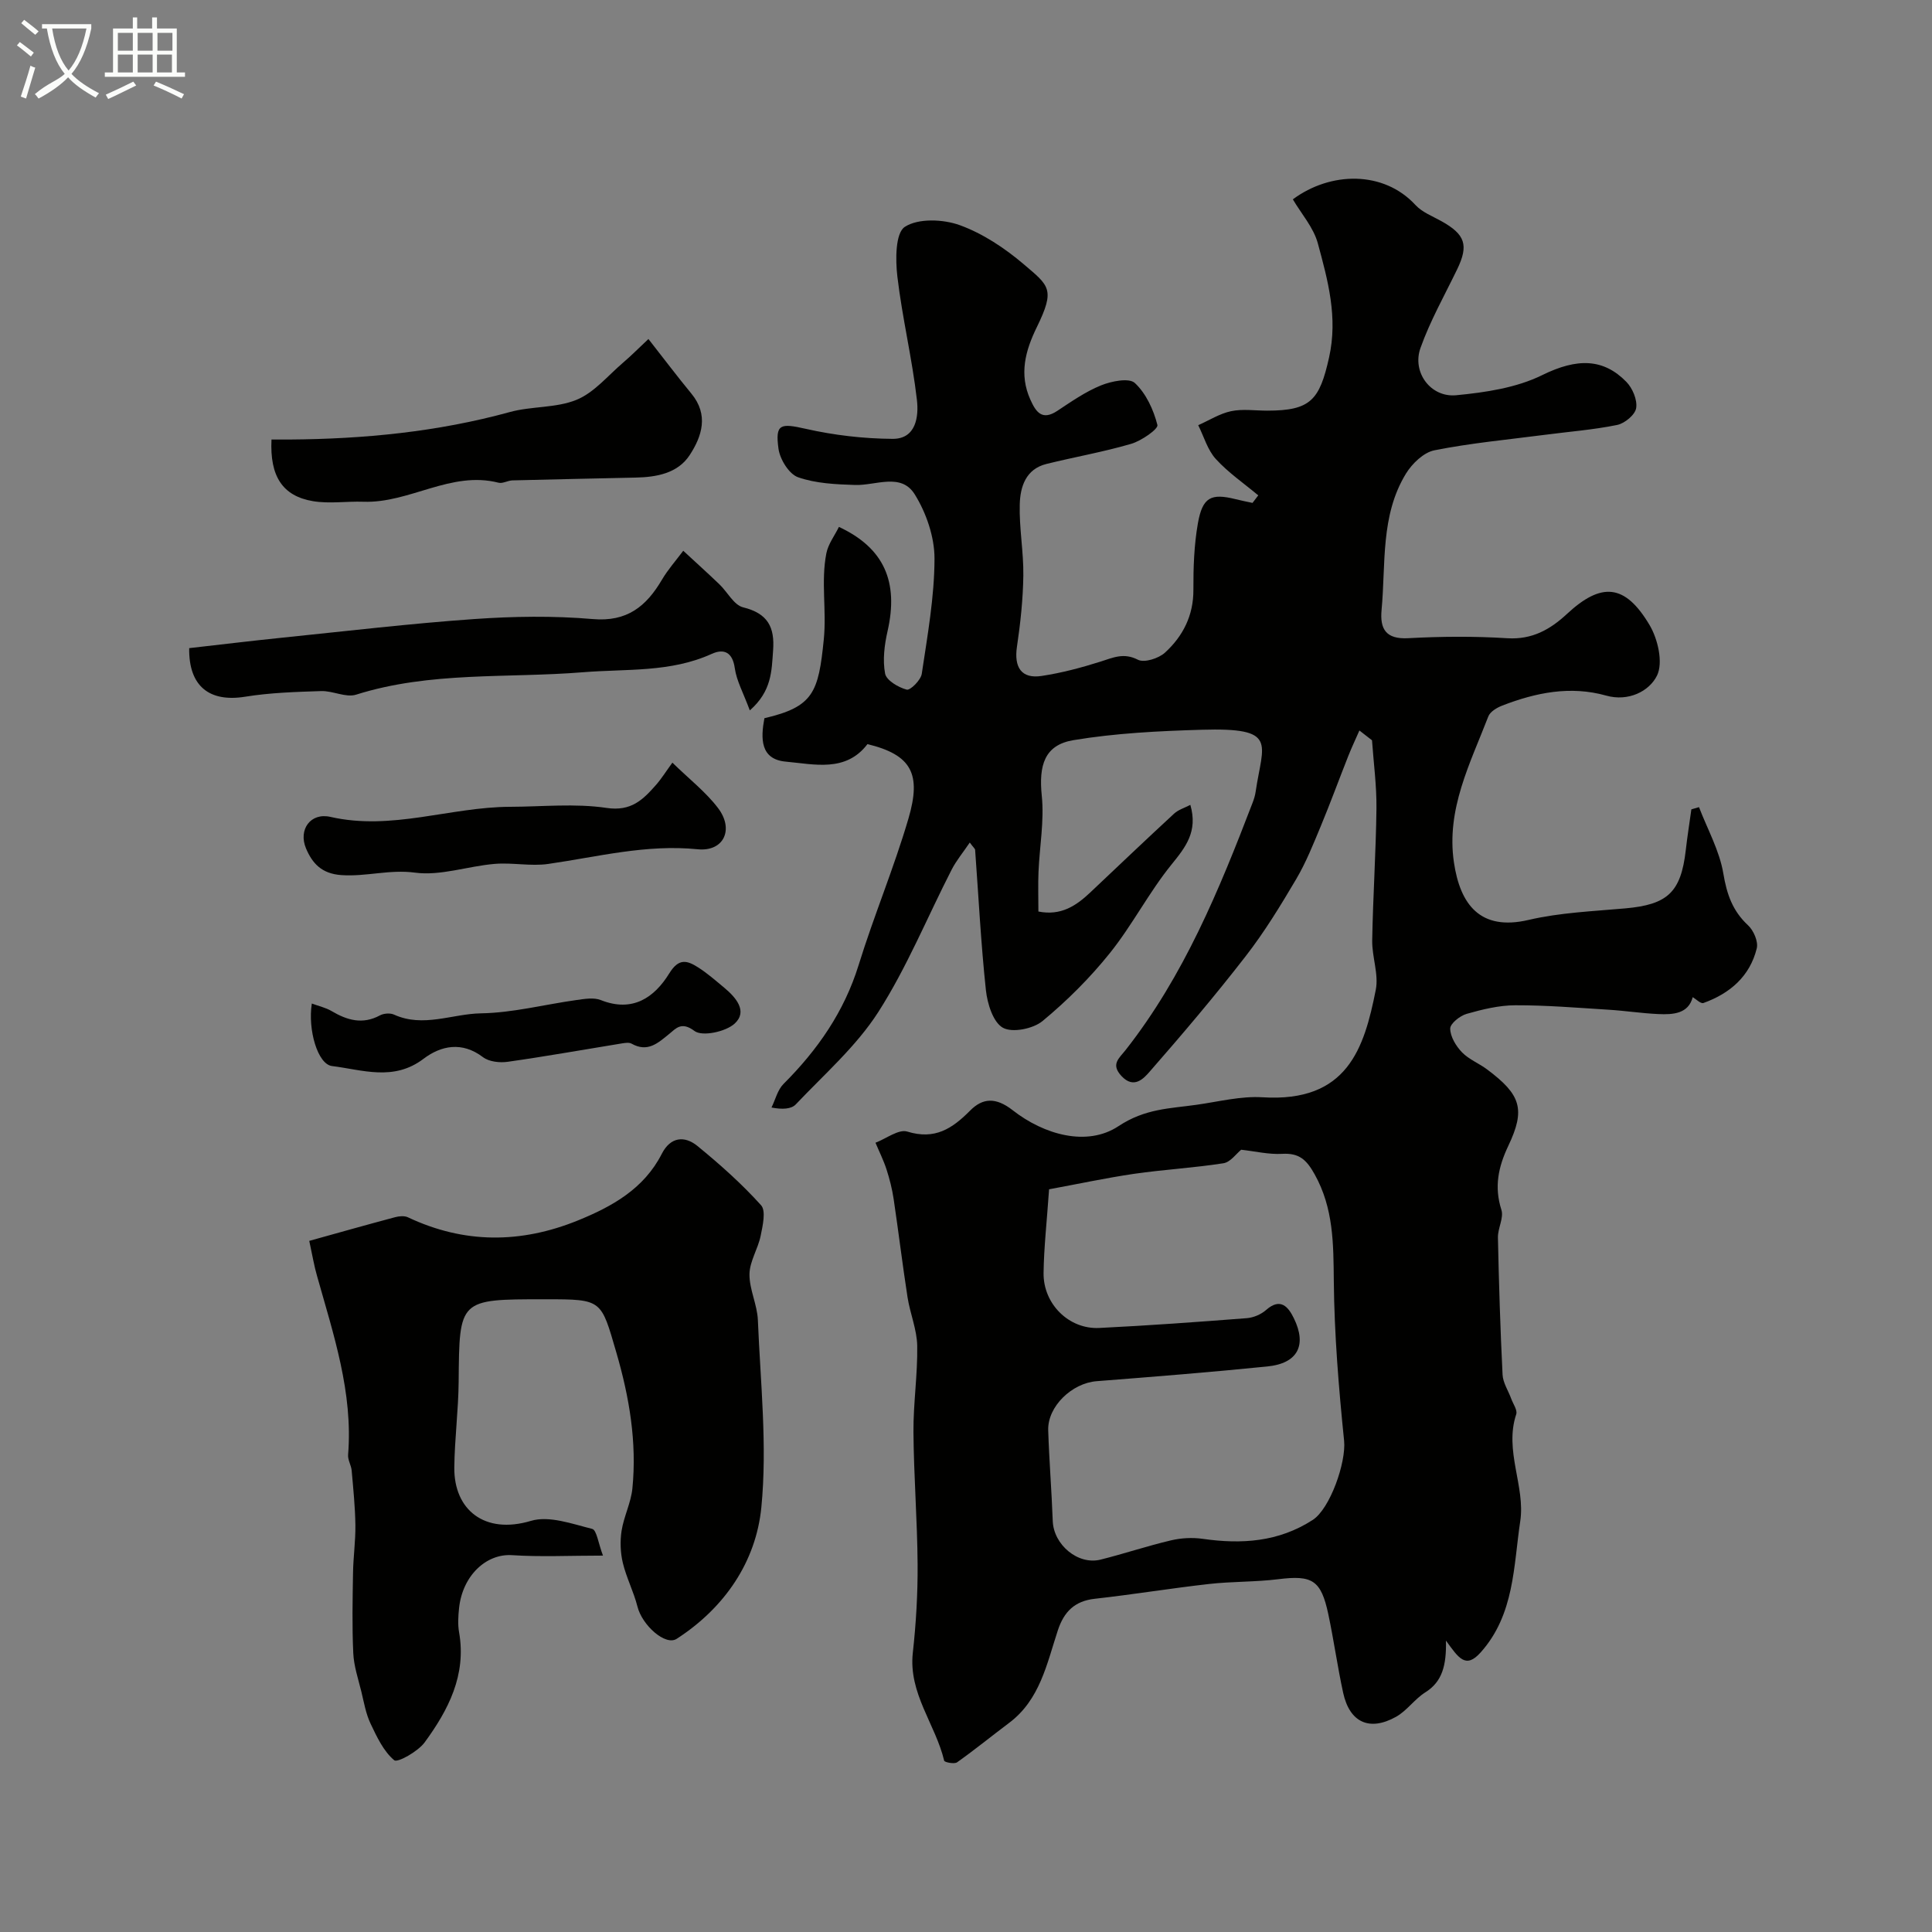
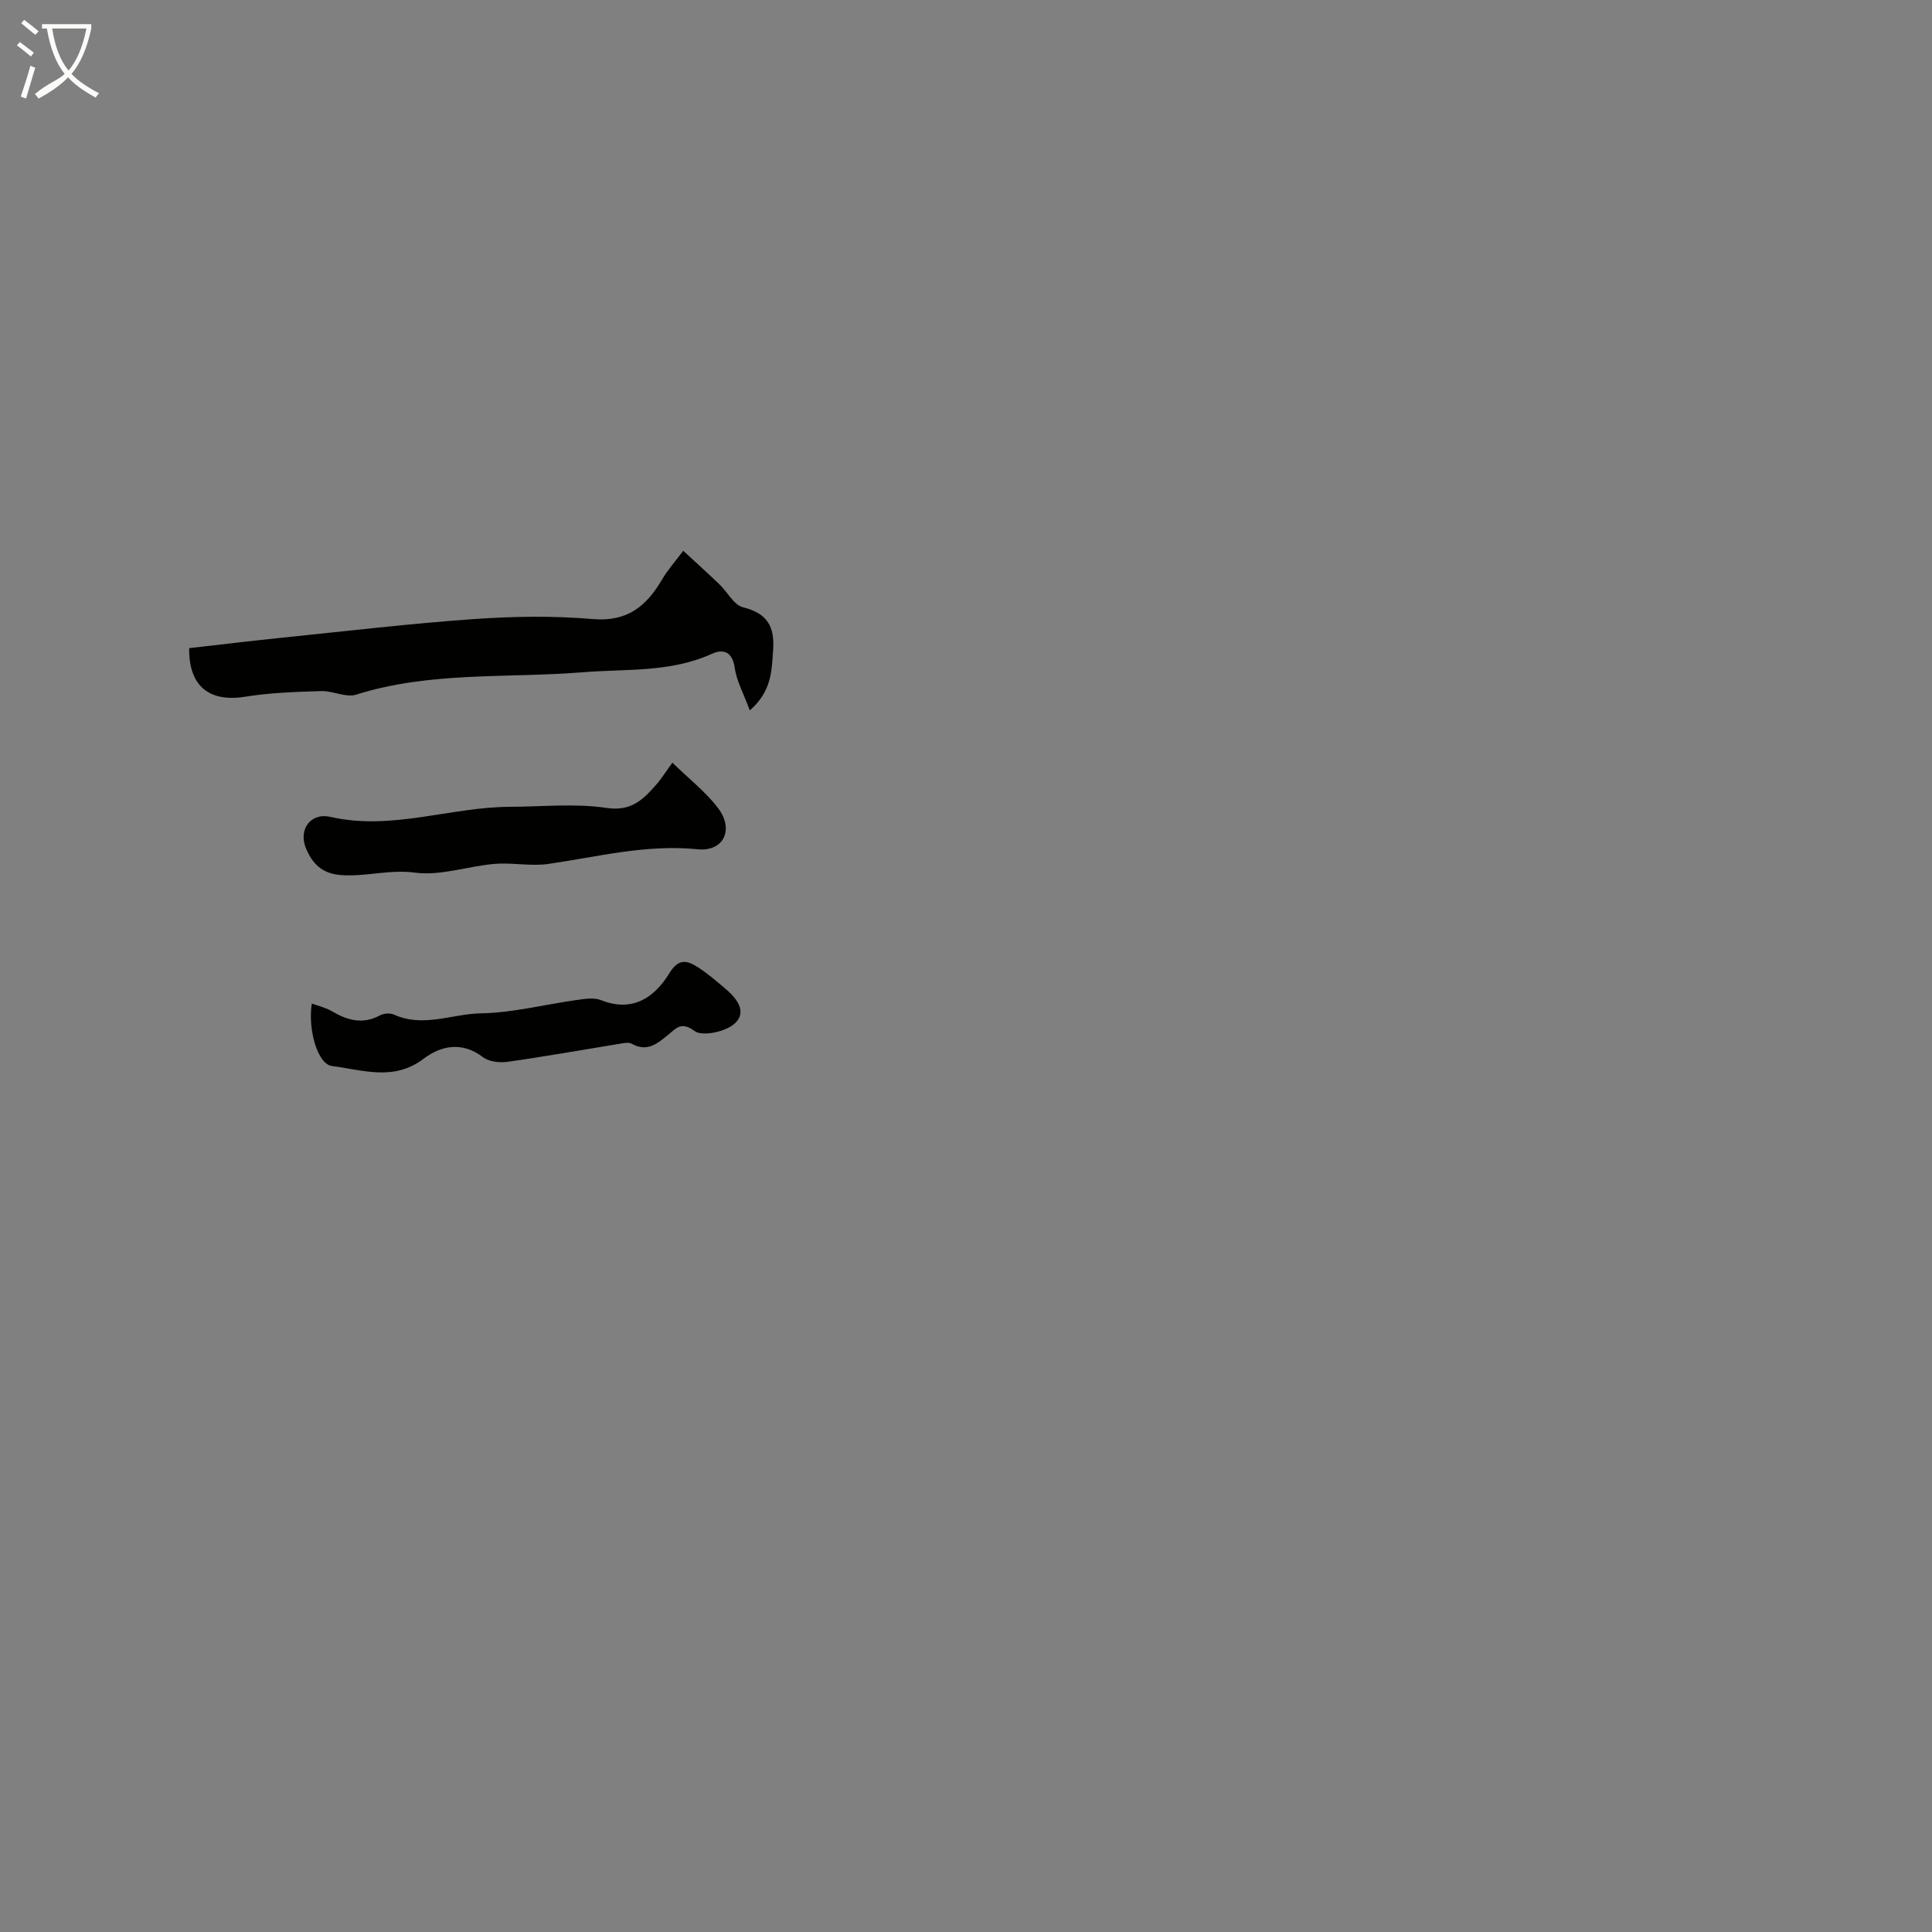
<svg xmlns="http://www.w3.org/2000/svg" enable-background="new 0 0 400 400" viewBox="0 0 400 400">
  <rect x="0" y="0" width="400" height="400" fill="#808080" stroke="none" />
  <path d="m6.4 11.7c-1-.8-1.9-1.6-2.9-2.3l.6-.7c.9.7 1.9 1.4 2.9 2.2zm-2.1 8.3c.7-2.1 1.4-4.2 2-6.4.2.1.6.3 1 .4-.7 2.3-1.3 4.4-1.9 6.4zm3-12.8c-1.1-.9-2.1-1.7-2.9-2.4l.6-.7c1 .8 2 1.5 3 2.4zm1.4-1.3v-.9h10.2v.9c-.9 4.2-2.3 7.3-4.1 9.4 1.3 1.4 3.2 2.7 5.7 4-.2.2-.4.5-.7.9-2.5-1.4-4.4-2.7-5.7-4.2-1.4 1.5-3.5 3-6.1 4.4 0 0 0 0-.1-.1-.3-.4-.5-.7-.7-.8 2.7-2.3 4.7-2.8 6.2-4.2-1.8-2.2-3-5.3-3.7-9.4zm9.2 0h-7.1c.6 3.8 1.7 6.7 3.4 8.7 1.7-2 2.9-4.8 3.7-8.7z" fill="#fbfcfa" />
-   <path d="m31.6 3.6h.9v2.3h4.1v9.1h1.7v.9h-16.6v-.9h1.7v-9.1h4.1v-2.3h.9v2.3h3.1v-2.3zm-4 13.3.6.8c-1.9.9-3.8 1.9-5.8 2.8-.2-.3-.3-.6-.5-.9 2-.9 3.9-1.8 5.7-2.7zm-3.2-10.1v3.7h3.1v-3.7zm0 4.5v3.7h3.1v-3.7zm4.1-4.5v3.7h3.1v-3.7zm0 4.5v3.7h3.1v-3.7zm9.1 9.1c-2.1-1.1-4.1-2-5.8-2.7l.5-.8c2.2.9 4.1 1.8 5.8 2.6zm-1.9-13.6h-3.1v3.7h3.1zm-3.2 4.5v3.7h3.1v-3.7z" fill="#fbfcfa" />
  <g fill="#010100">
-     <path d="m281.45 151.24c-.77 1.76-1.6 3.51-2.31 5.3-1.91 4.82-3.69 9.7-5.68 14.49-1.55 3.72-3.05 7.51-5.09 10.97-3.23 5.47-6.56 10.94-10.45 15.95-6.35 8.2-13.07 16.12-19.9 23.93-1.21 1.38-3.25 3.68-5.84.89-2.25-2.43-.51-3.63.87-5.38 12.06-15.35 19.37-33.15 26.27-51.15.29-.75.54-1.54.65-2.34 1.48-10.09 4.77-13.29-11.24-12.81-8.85.26-17.77.7-26.48 2.15-6.02 1-7.21 5.22-6.56 11.54.53 5.17-.46 10.5-.68 15.76-.11 2.64-.02 5.29-.02 8.18 4.65.93 7.81-1.18 10.73-3.94 5.78-5.46 11.54-10.95 17.38-16.34.86-.79 2.11-1.16 3.35-1.8 1.59 5.54-.98 8.75-3.94 12.4-4.65 5.75-8.08 12.49-12.71 18.27-4.12 5.14-8.88 9.89-13.96 14.09-1.95 1.61-6.27 2.48-8.21 1.38-2.03-1.15-3.21-4.99-3.51-7.78-1.03-9.64-1.52-19.35-2.23-29.03-.02-.26-.34-.49-1.11-1.53-1.38 2.05-2.78 3.72-3.75 5.61-5.05 9.85-9.26 20.23-15.2 29.5-4.56 7.1-11.19 12.89-17.07 19.1-.93.98-2.77 1.09-5.03.65.81-1.64 1.26-3.65 2.48-4.87 7.06-7.06 12.56-14.94 15.56-24.63 3.15-10.19 7.31-20.08 10.31-30.31 2.72-9.26.67-13.2-8.48-15.43-4.48 5.89-11 4.16-16.9 3.63-5.34-.48-5.21-4.86-4.44-8.99 10.14-2.37 11.2-5.31 12.3-16.35.6-6.03-.62-11.95.53-17.8.38-1.93 1.72-3.66 2.6-5.46 9.38 4.37 12.39 11.39 10.07 21.58-.65 2.85-1.04 5.98-.51 8.79.27 1.41 2.74 2.86 4.47 3.32.74.2 2.92-1.97 3.12-3.26 1.18-7.92 2.62-15.89 2.64-23.85.01-4.48-1.7-9.48-4.1-13.33-2.82-4.53-8.07-1.79-12.35-1.93-3.97-.13-8.13-.31-11.8-1.6-1.87-.66-3.75-3.71-4.05-5.89-.72-5.21.41-5.32 5.67-4.13 5.85 1.32 11.94 2.03 17.94 2.07 4.9.04 5.44-4.67 5.05-8.04-.98-8.56-3.04-17-4.05-25.57-.41-3.48-.42-9 1.54-10.28 2.78-1.81 7.94-1.6 11.39-.35 4.79 1.74 9.35 4.78 13.27 8.12 5.24 4.46 6.52 5.12 2.68 12.98-2.39 4.88-3.72 9.76-1.34 15.03 1.13 2.51 2.39 4.41 5.55 2.33 2.92-1.93 5.86-3.99 9.07-5.29 2.15-.87 5.8-1.61 7-.5 2.33 2.16 3.88 5.55 4.68 8.7.21.83-3.31 3.28-5.43 3.9-5.76 1.69-11.72 2.72-17.56 4.17-4.27 1.06-5.41 4.73-5.51 8.34-.14 4.92.81 9.86.74 14.79-.07 4.91-.6 9.84-1.32 14.7-.64 4.28.93 6.69 5.09 6.06 4.13-.62 8.22-1.71 12.21-2.97 2.62-.83 4.79-1.9 7.74-.39 1.32.68 4.3-.27 5.61-1.47 3.71-3.4 5.91-7.68 5.88-13.02-.02-4.59.14-9.25.93-13.75.96-5.43 2.73-6.27 7.81-5 1.16.29 2.33.52 3.5.77.4-.52.79-1.04 1.19-1.56-2.96-2.48-6.21-4.7-8.79-7.53-1.71-1.88-2.46-4.63-3.64-7 2.26-1 4.44-2.4 6.8-2.9 2.39-.5 4.98-.11 7.48-.11 8.99 0 10.84-2.18 12.81-11.01 1.86-8.32-.25-15.97-2.33-23.64-.89-3.28-3.42-6.12-5.17-9.1 7.82-5.79 18.8-5.97 25.38 1.17 1.38 1.5 3.53 2.32 5.38 3.35 4.95 2.76 5.67 4.97 3.26 9.97-2.61 5.4-5.6 10.67-7.6 16.3-1.78 5.01 2.11 10.28 7.4 9.77 6.04-.58 12.45-1.53 17.79-4.16 7.28-3.59 12.7-3.46 17.44 1.39 1.28 1.31 2.3 3.73 2.03 5.43-.21 1.38-2.37 3.17-3.93 3.49-4.94 1.01-10.01 1.39-15.02 2.05-7.62.99-15.3 1.7-22.82 3.2-2.23.44-4.62 2.75-5.9 4.84-5.3 8.68-4.15 18.66-5.04 28.22-.37 3.96.91 6.1 5.55 5.84 6.81-.37 13.68-.42 20.49.01 5.13.32 8.88-1.82 12.33-5.02 7.13-6.63 12.03-6.28 17.12 2.3 1.72 2.9 2.84 7.78 1.54 10.44-1.61 3.29-5.96 5.44-10.51 4.16-7.45-2.09-14.56-.63-21.53 2.06-1.11.43-2.51 1.26-2.89 2.25-3.75 9.73-8.75 19.21-7.12 30.22 1.28 8.66 5.39 14.27 15.46 11.91 6.5-1.52 13.32-1.79 20.02-2.39 8.77-.78 11.52-3.34 12.52-12.04.32-2.83.77-5.64 1.16-8.46.53-.15 1.05-.31 1.58-.46 1.75 4.57 4.25 9.02 5.04 13.75.72 4.31 1.92 7.75 5.13 10.73 1.14 1.06 2.13 3.36 1.79 4.75-1.42 5.8-5.56 9.35-11.04 11.32-.56.2-1.55-.82-2.22-1.21-.9 3.43-4.02 3.65-7.17 3.5-3.43-.16-6.85-.69-10.28-.9-6.43-.4-12.87-.94-19.3-.92-3.36.01-6.79.85-10.06 1.78-1.39.4-3.41 2.01-3.4 3.06.02 1.66 1.19 3.6 2.43 4.89 1.43 1.48 3.53 2.29 5.22 3.56 6.98 5.22 7.98 8.24 4.38 15.81-2.08 4.38-2.95 8.5-1.43 13.26.53 1.66-.77 3.83-.72 5.75.2 9.46.49 18.91.96 28.36.08 1.69 1.19 3.33 1.8 5.01.39 1.07 1.31 2.34 1.03 3.19-2.53 7.57 1.92 14.95.83 22.15-1.4 9.3-1.18 19.32-8.19 27.16-3.12 3.49-4.57 1.16-7.19-2.44.11 5.13-.76 8.51-4.27 10.71-2.22 1.39-3.82 3.82-6.09 5.08-5.5 3.05-9.58 1.14-10.92-4.97-1.18-5.4-1.93-10.89-3.08-16.3-1.51-7.08-3.33-8.11-10.37-7.23-4.75.59-9.59.45-14.35.99-7.89.89-15.74 2.18-23.63 3.06-4.19.46-6.38 2.71-7.64 6.52-2.29 6.95-3.7 14.39-10.11 19.19-3.6 2.7-7.09 5.55-10.76 8.15-.57.4-2.59 0-2.67-.34-1.8-7.55-7.42-13.93-6.49-22.35.67-6.06 1.03-12.19.99-18.29-.06-9.14-.79-18.27-.86-27.4-.04-5.95.88-11.91.78-17.86-.06-3.35-1.47-6.66-2-10.02-1.05-6.77-1.87-13.58-2.88-20.37-.31-2.07-.83-4.12-1.47-6.11-.61-1.89-1.52-3.7-2.29-5.54 2.21-.84 4.79-2.86 6.58-2.31 5.7 1.76 9.29-.59 13.02-4.35 2.56-2.58 5.26-2.85 8.83-.05 6.46 5.05 15.37 7.59 21.88 3.28 5.53-3.66 10.65-3.64 16.19-4.43 4.54-.64 9.14-1.83 13.63-1.55 17.58 1.1 21.05-10.12 23.45-22.25.64-3.23-.8-6.82-.74-10.24.16-9.1.77-18.2.88-27.31.05-4.7-.59-9.4-.92-14.11-.9-.71-1.76-1.37-2.61-2.03zm-64.25 94.99c-.47 6.8-1.07 12.05-1.14 17.31-.09 6.44 5.26 11.72 11.55 11.4 10.19-.5 20.38-1.24 30.55-2.03 1.37-.11 2.94-.78 3.97-1.69 3-2.65 4.61-.62 5.75 1.71 2.75 5.61.78 9.35-5.48 9.98-11.77 1.19-23.56 2.13-35.36 3.05-5.1.4-10.17 5.23-10.02 10.16.2 6.27.71 12.52.94 18.79.18 4.91 5.22 9.17 9.91 7.99 4.88-1.22 9.66-2.83 14.55-3.98 2.11-.5 4.45-.63 6.6-.32 8.04 1.15 15.67.66 22.76-3.91 3.59-2.31 6.96-11.93 6.5-16.42-1.12-10.98-2.02-22.02-2.13-33.04-.08-7.7-.04-15.05-3.96-22.09-1.7-3.05-3.22-4.45-6.73-4.25-2.77.16-5.59-.53-8.49-.85-1.01.81-2.22 2.58-3.68 2.8-6.13.96-12.36 1.3-18.51 2.19-5.9.87-11.75 2.13-17.58 3.2z" />
-     <path d="m64.03 256.91c5.96-1.66 11.87-3.33 17.8-4.91.83-.22 1.91-.31 2.63.03 11.63 5.5 23.37 5.44 35.14.67 7.12-2.89 13.72-6.56 17.42-13.82 1.78-3.5 4.69-3.8 7.36-1.63 4.65 3.8 9.18 7.83 13.19 12.28 1.05 1.16.34 4.25-.09 6.35-.55 2.69-2.27 5.27-2.31 7.91-.04 3.16 1.61 6.32 1.74 9.52.53 12.93 1.97 25.98.72 38.76-1.11 11.29-7.61 20.82-17.53 27.23-2.33 1.51-7.15-2.8-8.12-6.67-.78-3.08-2.29-5.97-3.03-9.05-.51-2.12-.59-4.49-.26-6.64.47-2.97 1.94-5.8 2.24-8.77.95-9.6-.63-18.9-3.33-28.17-3.18-10.91-2.88-11-14.5-11-.17 0-.33 0-.5 0-17.59 0-17.5 0-17.64 17.04-.05 5.94-.84 11.87-.9 17.8-.09 8.7 6.21 13.93 15.86 11.04 3.76-1.13 8.52.62 12.68 1.66.94.23 1.26 2.96 2.24 5.53-6.94 0-12.91.3-18.83-.09-5.31-.35-10.26 4.2-10.97 10.99-.17 1.65-.28 3.37.01 4.99 1.55 8.84-2.23 16.08-7.13 22.78-1.39 1.9-5.63 4.26-6.3 3.7-2.21-1.85-3.6-4.84-4.9-7.58-.97-2.04-1.36-4.37-1.9-6.6-.65-2.66-1.56-5.32-1.68-8.01-.26-5.52-.14-11.06-.05-16.59.05-3.29.53-6.58.49-9.87-.05-3.78-.44-7.56-.77-11.33-.1-1.1-.83-2.21-.74-3.27 1.04-12.91-3.03-24.9-6.43-37.02-.59-2.02-.93-4.1-1.61-7.26z" />
    <path d="m155.24 147.08c-1.34-3.63-2.74-6.12-3.11-8.74-.47-3.36-2.28-4.09-4.78-2.96-8.56 3.89-17.63 3.07-26.63 3.8-15.67 1.27-31.63-.21-46.99 4.64-2.12.67-4.82-.82-7.24-.74-5.26.17-10.57.33-15.75 1.17-7.35 1.18-11.69-2.13-11.57-10.06 6.39-.72 12.84-1.51 19.31-2.17 13.22-1.35 26.42-2.92 39.67-3.85 8.16-.57 16.43-.7 24.56 0 7.11.62 11.08-2.62 14.32-8.12 1.26-2.14 2.94-4.02 4.43-6.02 2.49 2.31 5.02 4.58 7.47 6.93 1.68 1.6 3.01 4.31 4.92 4.78 5.09 1.25 6.58 4.07 6.21 8.94-.31 4.22-.25 8.39-4.82 12.4z" />
-     <path d="m56.21 91c1.43 0 2.57.01 3.7 0 15.44-.11 30.68-1.58 45.64-5.69 4.51-1.24 9.59-.8 13.83-2.54 3.63-1.49 6.46-4.98 9.58-7.65 1.67-1.42 3.22-2.99 5.29-4.93 3.24 4.13 5.99 7.78 8.89 11.3 3.63 4.39 2.2 8.83-.34 12.72-2.48 3.8-6.88 4.58-11.24 4.67-8.49.19-16.99.36-25.48.58-.96.03-2.01.7-2.86.48-9.88-2.52-18.42 4.28-27.98 3.94-3.49-.12-7.06.45-10.45-.12-6.28-1.06-8.95-5.14-8.58-12.76z" />
-     <path d="m139.21 157.9c3.47 3.39 6.89 6.04 9.43 9.37 3.4 4.44 1.22 9.11-4.21 8.56-10.61-1.07-20.67 1.56-30.93 3.04-3.62.52-7.42-.32-11.09-.01-5.53.46-11.18 2.52-16.49 1.81-5.26-.71-10.13.87-15.25.51-4.1-.29-6.01-2.45-7.31-5.52-1.64-3.87.92-7.48 5.06-6.53 12.67 2.9 24.78-2.05 37.2-2.09 6.66-.02 13.43-.74 19.95.23 5.11.77 7.56-1.71 10.25-4.76 1.17-1.34 2.12-2.88 3.39-4.61z" />
+     <path d="m139.21 157.9c3.47 3.39 6.89 6.04 9.43 9.37 3.4 4.44 1.22 9.11-4.21 8.56-10.61-1.07-20.67 1.56-30.93 3.04-3.62.52-7.42-.32-11.09-.01-5.53.46-11.18 2.52-16.49 1.81-5.26-.71-10.13.87-15.25.51-4.1-.29-6.01-2.45-7.31-5.52-1.64-3.87.92-7.48 5.06-6.53 12.67 2.9 24.78-2.05 37.2-2.09 6.66-.02 13.43-.74 19.95.23 5.11.77 7.56-1.71 10.25-4.76 1.17-1.34 2.12-2.88 3.39-4.61" />
    <path d="m64.56 207.77c1.42.53 2.86.84 4.07 1.55 3.23 1.91 6.42 2.85 10.02.91.79-.43 2.12-.53 2.92-.17 6.05 2.76 12.04-.16 18.02-.26 6.61-.11 13.19-1.84 19.8-2.76 1.65-.23 3.56-.56 5.01.02 6.56 2.6 11.07-.51 14.17-5.54 1.98-3.22 3.71-2.66 5.94-1.25 1.93 1.22 3.67 2.76 5.43 4.22 2.43 2.02 4.91 4.88 2.18 7.42-1.85 1.71-6.74 2.75-8.34 1.54-2.69-2.03-3.85-.51-5.2.59-2.38 1.94-4.49 3.9-7.82 2.04-.51-.29-1.33-.16-1.97-.06-7.88 1.28-15.74 2.69-23.65 3.81-1.67.24-3.89 0-5.15-.96-4.33-3.29-8.68-2.4-12.3.34-6.19 4.7-12.63 2.29-18.96 1.5-2.95-.37-5.03-7.49-4.17-12.94z" />
  </g>
</svg>